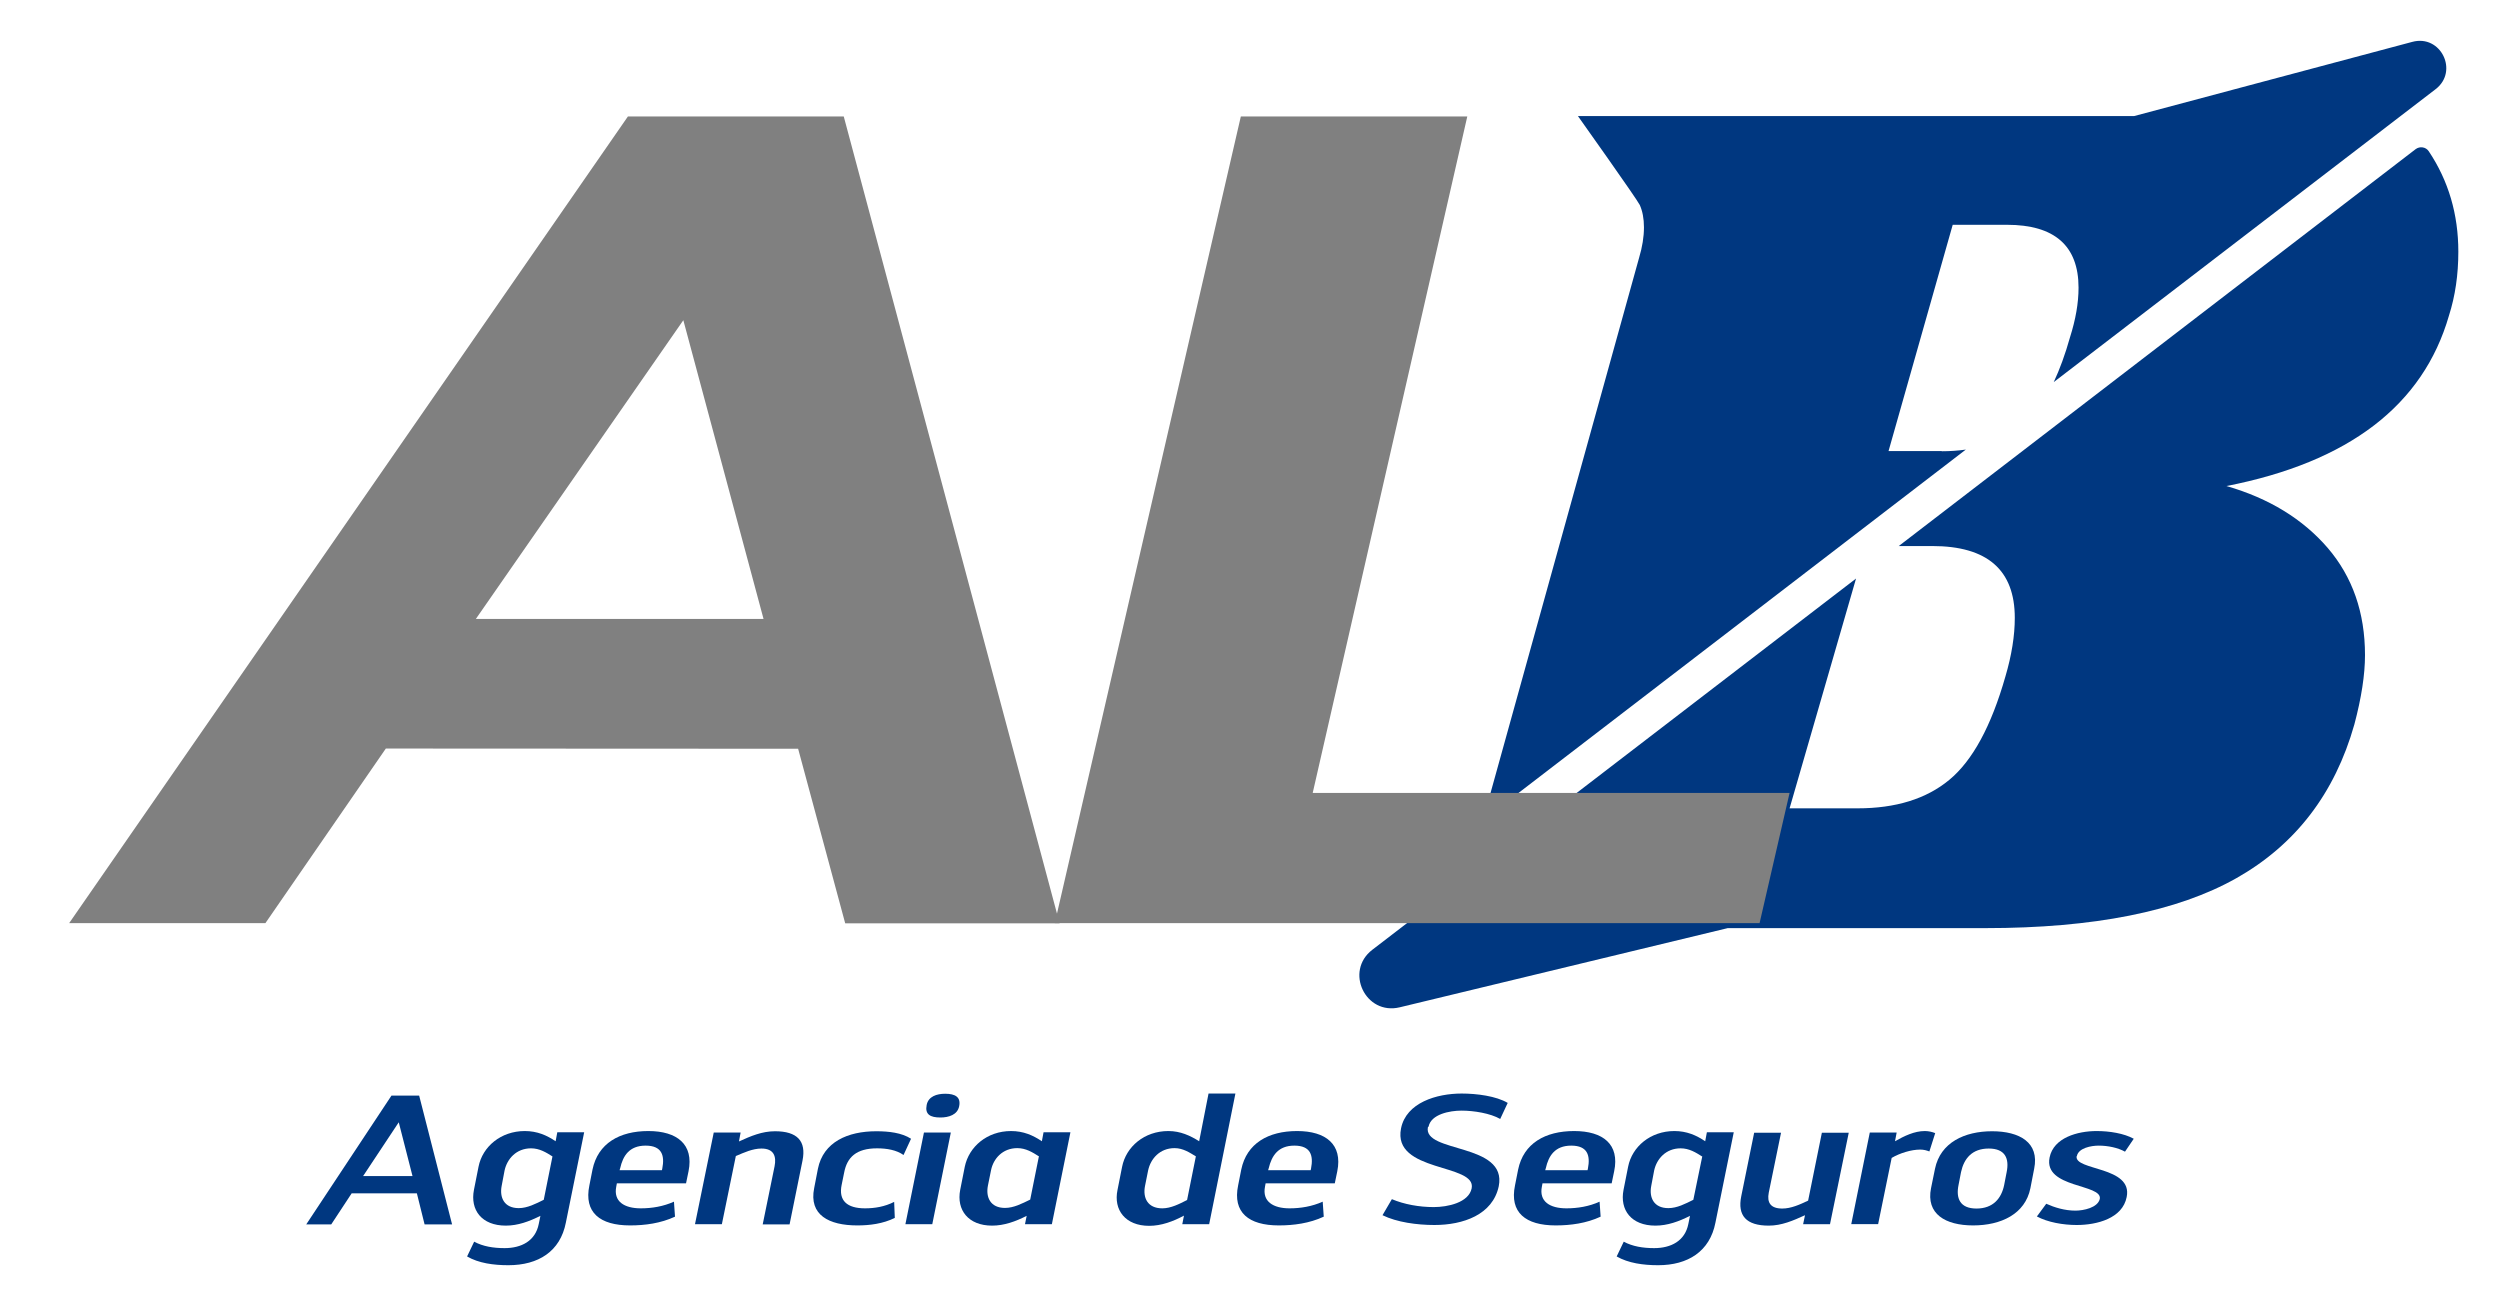
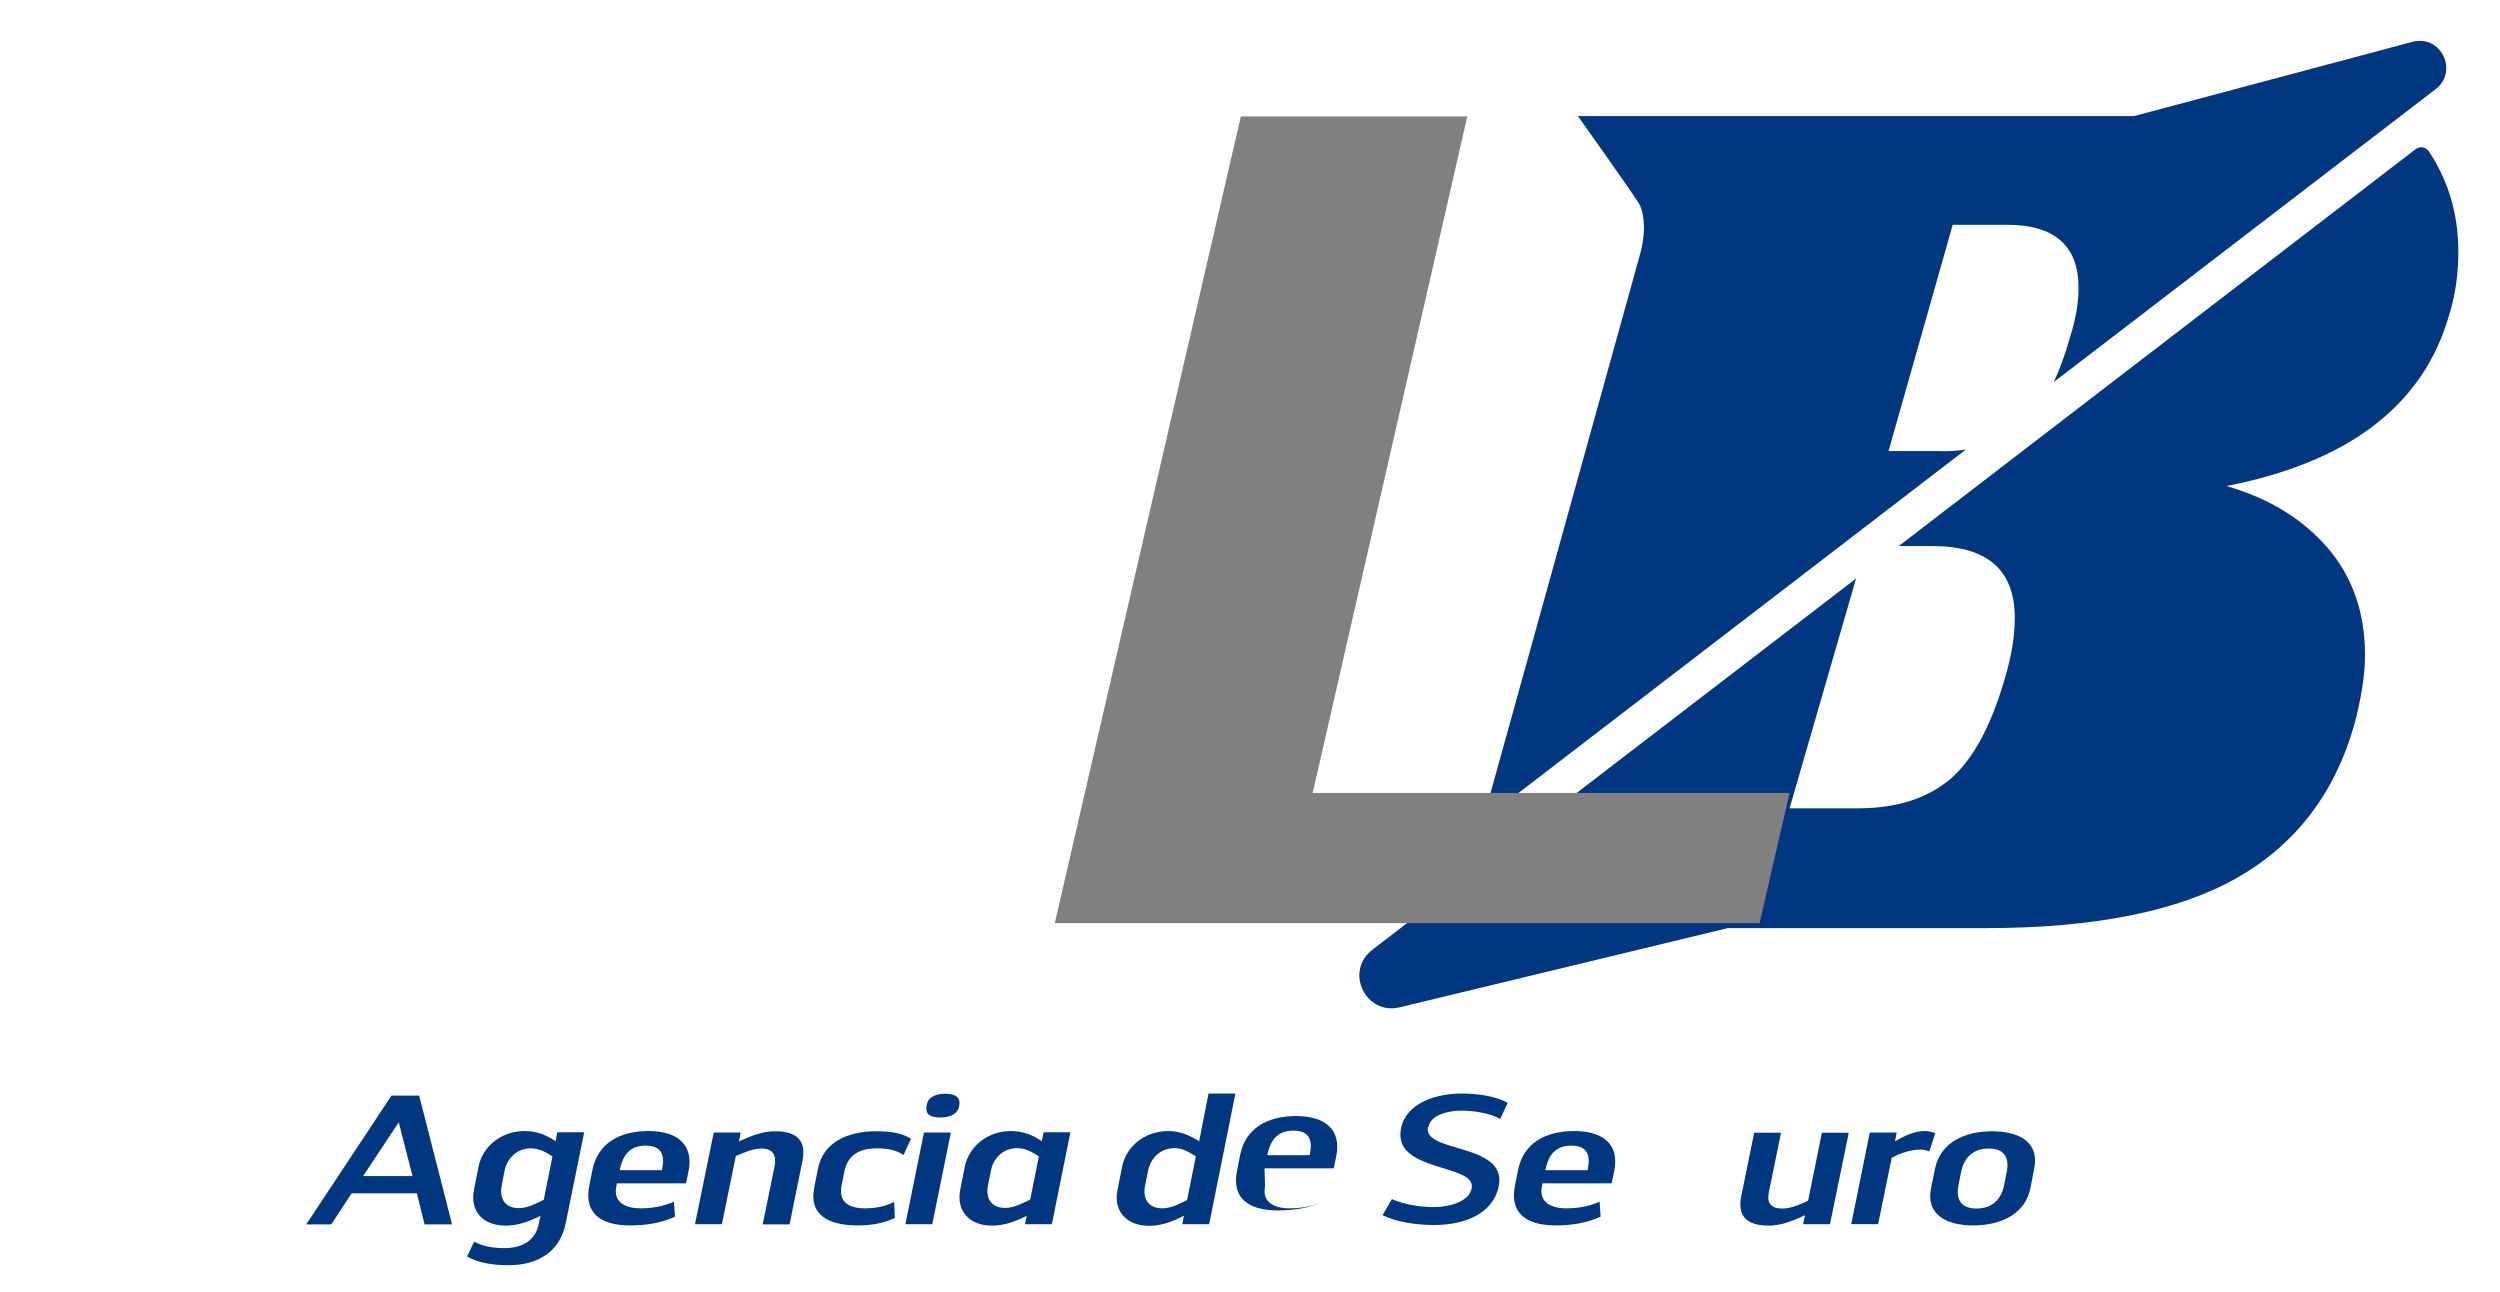
<svg xmlns="http://www.w3.org/2000/svg" id="Capa_1" data-name="Capa 1" viewBox="0 0 120 62">
  <defs>
    <style>
      .cls-1 {
        fill: #003780;
      }

      .cls-2 {
        fill: gray;
      }
    </style>
  </defs>
  <path class="cls-1" d="M93.21,21.65h-2.56l3.08-10.86h2.61c2.28,0,3.43,1.01,3.43,3.02,0,.74-.14,1.53-.41,2.38-.23,.82-.49,1.53-.78,2.15l18.33-14.06c1.12-.86,.25-2.64-1.12-2.27l-13.35,3.56h.01c-.16,0-.31,0-.47,0h-26.24s2.83,3.98,2.97,4.27c.13,.29,.2,.65,.2,1.07,0,.46-.08,.95-.23,1.45l-7.4,26.66c-.04,.12-.07,.24-.11,.36l23.19-17.8c-.36,.05-.75,.08-1.16,.08" />
  <path class="cls-1" d="M91.14,26.21h1.61c2.64,0,3.96,1.15,3.96,3.45,0,.85-.15,1.79-.45,2.81-.68,2.39-1.58,4.04-2.69,4.96-1.11,.92-2.58,1.37-4.41,1.37h-3.26l3.19-11.03-23.22,17.82c-1.34,1.03-.33,3.16,1.32,2.76l15.74-3.8h12.37c5.2,0,9.22-.8,12.05-2.4,2.83-1.6,4.72-4.06,5.66-7.38,.34-1.28,.51-2.39,.51-3.32,0-2.05-.6-3.76-1.79-5.15-1.19-1.38-2.81-2.38-4.86-2.97,5.88-1.15,9.44-3.88,10.68-8.18,.3-.94,.45-1.96,.45-3.07,0-1.79-.47-3.4-1.42-4.82-.14-.21-.43-.25-.63-.1" />
-   <path class="cls-2" d="M18.52,35.93l-5.78,8.38H3.32L30.14,5.59h10.36l10.36,38.73h-10.29l-2.26-8.38m-1.66-6.23l-3.85-14.34-9.96,14.34h13.81Z" />
  <polyline class="cls-2" points="59.56 5.59 70.43 5.59 63.01 38.06 85.9 38.06 84.46 44.31 50.63 44.31" />
  <path class="cls-1" d="M16.88,57.28l-.98,1.49h-1.2l4.09-6.18h1.33l1.58,6.18h-1.32l-.37-1.49m-.21-.83l-.66-2.58-1.71,2.58h2.37Z" />
  <path class="cls-1" d="M25.94,58.36c-.54,.27-1.08,.47-1.66,.47-1.16,0-1.72-.75-1.53-1.72l.22-1.11c.19-.96,1.07-1.71,2.22-1.71,.59,0,1.05,.2,1.48,.49l.08-.43h1.29l-.88,4.34c-.27,1.38-1.32,2.04-2.76,2.04-.72,0-1.43-.1-1.98-.42l.34-.71c.42,.23,.93,.31,1.46,.31,.8,0,1.48-.34,1.64-1.16m.66-3.24c-.3-.19-.62-.39-1.03-.39-.71,0-1.15,.51-1.27,1.06l-.14,.74c-.11,.56,.12,1.07,.82,1.07,.41,0,.82-.21,1.2-.4l.42-2.09Z" />
  <path class="cls-1" d="M29.58,56.96c-.14,.71,.38,1.04,1.18,1.04,.53,0,1.08-.09,1.59-.32l.05,.72c-.69,.32-1.44,.42-2.16,.42-1.44,0-2.22-.62-1.95-1.92l.15-.76c.26-1.26,1.3-1.85,2.68-1.85s2.19,.64,1.93,1.93l-.12,.58h-3.32m2.16-.62l.02-.09c.12-.62-.01-1.1-.8-1.1s-1.09,.5-1.22,1.08l-.03,.1h2.04Z" />
  <path class="cls-1" d="M34.26,54.36h1.29l-.08,.43c.57-.26,1.11-.49,1.73-.49,1.07,0,1.51,.47,1.32,1.41l-.62,3.06h-1.29l.57-2.79c.09-.46-.02-.85-.63-.85-.42,0-.83,.19-1.23,.36l-.67,3.27h-1.29" />
  <path class="cls-1" d="M40.4,56.87c-.16,.76,.26,1.13,1.12,1.13,.47,0,.95-.08,1.4-.31l.03,.77c-.57,.28-1.2,.36-1.8,.36-1.36,0-2.33-.5-2.07-1.79l.18-.93c.26-1.29,1.44-1.8,2.8-1.8,.6,0,1.22,.07,1.67,.36l-.36,.78c-.34-.24-.8-.32-1.27-.32-1,0-1.44,.43-1.58,1.16" />
  <path class="cls-1" d="M44.35,54.36h1.29l-.89,4.4h-1.29m1.02-5.72c.08-.41,.48-.54,.89-.54,.48,0,.76,.16,.67,.6-.08,.41-.5,.54-.9,.54-.49,0-.75-.15-.66-.6" />
  <path class="cls-1" d="M50.49,58.76h-1.29l.08-.4c-.53,.27-1.08,.47-1.66,.47-1.14,0-1.72-.75-1.53-1.72l.22-1.11c.2-.96,1.07-1.71,2.22-1.71,.59,0,1.05,.2,1.48,.49l.08-.43h1.29m-1.52,1.15c-.3-.19-.62-.39-1.03-.39-.71,0-1.15,.51-1.26,1.06l-.15,.74c-.11,.56,.12,1.07,.82,1.07,.42,0,.82-.21,1.21-.4l.42-2.09Z" />
  <path class="cls-1" d="M58.04,58.76h-1.29l.08-.41c-.52,.28-1.09,.49-1.67,.49-1.14,0-1.72-.76-1.52-1.72l.22-1.11c.19-.97,1.07-1.72,2.22-1.72,.58,0,1.05,.22,1.48,.49l.45-2.29h1.29m-1.89,3.02c-.3-.18-.62-.4-1.03-.4-.71,0-1.15,.51-1.27,1.07l-.15,.75c-.11,.56,.12,1.07,.83,1.07,.41,0,.82-.21,1.19-.4l.42-2.09Z" />
-   <path class="cls-1" d="M60.72,56.96c-.14,.71,.39,1.04,1.18,1.04,.53,0,1.08-.09,1.59-.32l.05,.72c-.69,.32-1.44,.42-2.16,.42-1.44,0-2.22-.62-1.95-1.92l.15-.76c.26-1.26,1.3-1.85,2.68-1.85s2.19,.64,1.93,1.93l-.12,.58h-3.32m2.16-.62l.02-.09c.12-.62-.01-1.1-.8-1.1s-1.09,.5-1.23,1.08l-.03,.1h2.04Z" />
+   <path class="cls-1" d="M60.72,56.96c-.14,.71,.39,1.04,1.18,1.04,.53,0,1.08-.09,1.59-.32c-.69,.32-1.44,.42-2.16,.42-1.44,0-2.22-.62-1.95-1.92l.15-.76c.26-1.26,1.3-1.85,2.68-1.85s2.19,.64,1.93,1.93l-.12,.58h-3.32m2.16-.62l.02-.09c.12-.62-.01-1.1-.8-1.1s-1.09,.5-1.23,1.08l-.03,.1h2.04Z" />
  <path class="cls-1" d="M68.54,54.1c-.25,1.26,3.82,.74,3.4,2.84-.29,1.37-1.71,1.86-3.09,1.86-.83,0-1.8-.13-2.49-.47l.45-.77c.59,.25,1.31,.38,2.01,.38,.66,0,1.68-.21,1.82-.9,.24-1.21-3.82-.74-3.39-2.88,.25-1.23,1.7-1.67,2.91-1.67,.72,0,1.66,.12,2.21,.45l-.36,.77c-.47-.27-1.26-.4-1.86-.4-.56,0-1.46,.17-1.58,.77" />
  <path class="cls-1" d="M74.01,56.96c-.14,.71,.38,1.04,1.18,1.04,.53,0,1.09-.09,1.59-.32l.05,.72c-.69,.32-1.44,.42-2.16,.42-1.44,0-2.22-.62-1.95-1.92l.15-.76c.26-1.26,1.3-1.85,2.69-1.85s2.19,.64,1.92,1.93l-.12,.58h-3.32m2.16-.62l.02-.09c.12-.62-.01-1.1-.8-1.1s-1.09,.5-1.22,1.08l-.03,.1h2.04Z" />
-   <path class="cls-1" d="M81.12,58.36c-.53,.27-1.08,.47-1.66,.47-1.16,0-1.72-.75-1.53-1.72l.22-1.11c.19-.96,1.07-1.71,2.22-1.71,.59,0,1.05,.2,1.48,.49l.08-.43h1.29l-.88,4.34c-.27,1.38-1.32,2.04-2.75,2.04-.72,0-1.43-.1-1.99-.42l.34-.71c.42,.23,.93,.31,1.46,.31,.8,0,1.48-.34,1.64-1.16m.66-3.24c-.3-.19-.62-.39-1.03-.39-.71,0-1.15,.51-1.27,1.06l-.14,.74c-.11,.56,.12,1.07,.82,1.07,.42,0,.82-.21,1.2-.4l.43-2.09Z" />
  <path class="cls-1" d="M87.84,58.76h-1.29l.09-.43c-.57,.26-1.12,.5-1.74,.5-1.08,0-1.51-.48-1.32-1.41l.62-3.05h1.29l-.59,2.88c-.09,.47,.08,.76,.65,.76,.42,0,.84-.19,1.24-.38l.66-3.26h1.29" />
  <path class="cls-1" d="M89.75,54.36h1.29l-.08,.42c.44-.25,.93-.49,1.43-.49,.18,0,.35,.04,.5,.1l-.28,.88c-.13-.05-.27-.09-.44-.09-.43,0-.98,.17-1.37,.4l-.65,3.18h-1.29" />
  <path class="cls-1" d="M92.69,57.03l.19-.93c.26-1.26,1.42-1.8,2.74-1.8s2.28,.54,2.02,1.8l-.18,.93c-.25,1.25-1.42,1.79-2.75,1.79s-2.27-.55-2.02-1.79m1.44-.77l-.12,.62c-.13,.63,.06,1.13,.86,1.13s1.2-.49,1.33-1.13l.12-.62c.13-.64-.06-1.13-.86-1.13s-1.19,.48-1.33,1.13" />
-   <path class="cls-1" d="M99.68,55.49c-.14,.71,2.71,.48,2.4,1.97-.2,1.02-1.42,1.34-2.4,1.34-.65,0-1.39-.13-1.91-.41l.45-.61c.4,.18,.89,.33,1.4,.33,.39,0,1.07-.14,1.17-.56,.14-.73-2.71-.51-2.41-1.99,.19-.95,1.34-1.27,2.26-1.27,.61,0,1.31,.11,1.78,.37l-.42,.62c-.34-.19-.82-.29-1.26-.29-.36,0-.97,.11-1.05,.5" />
</svg>